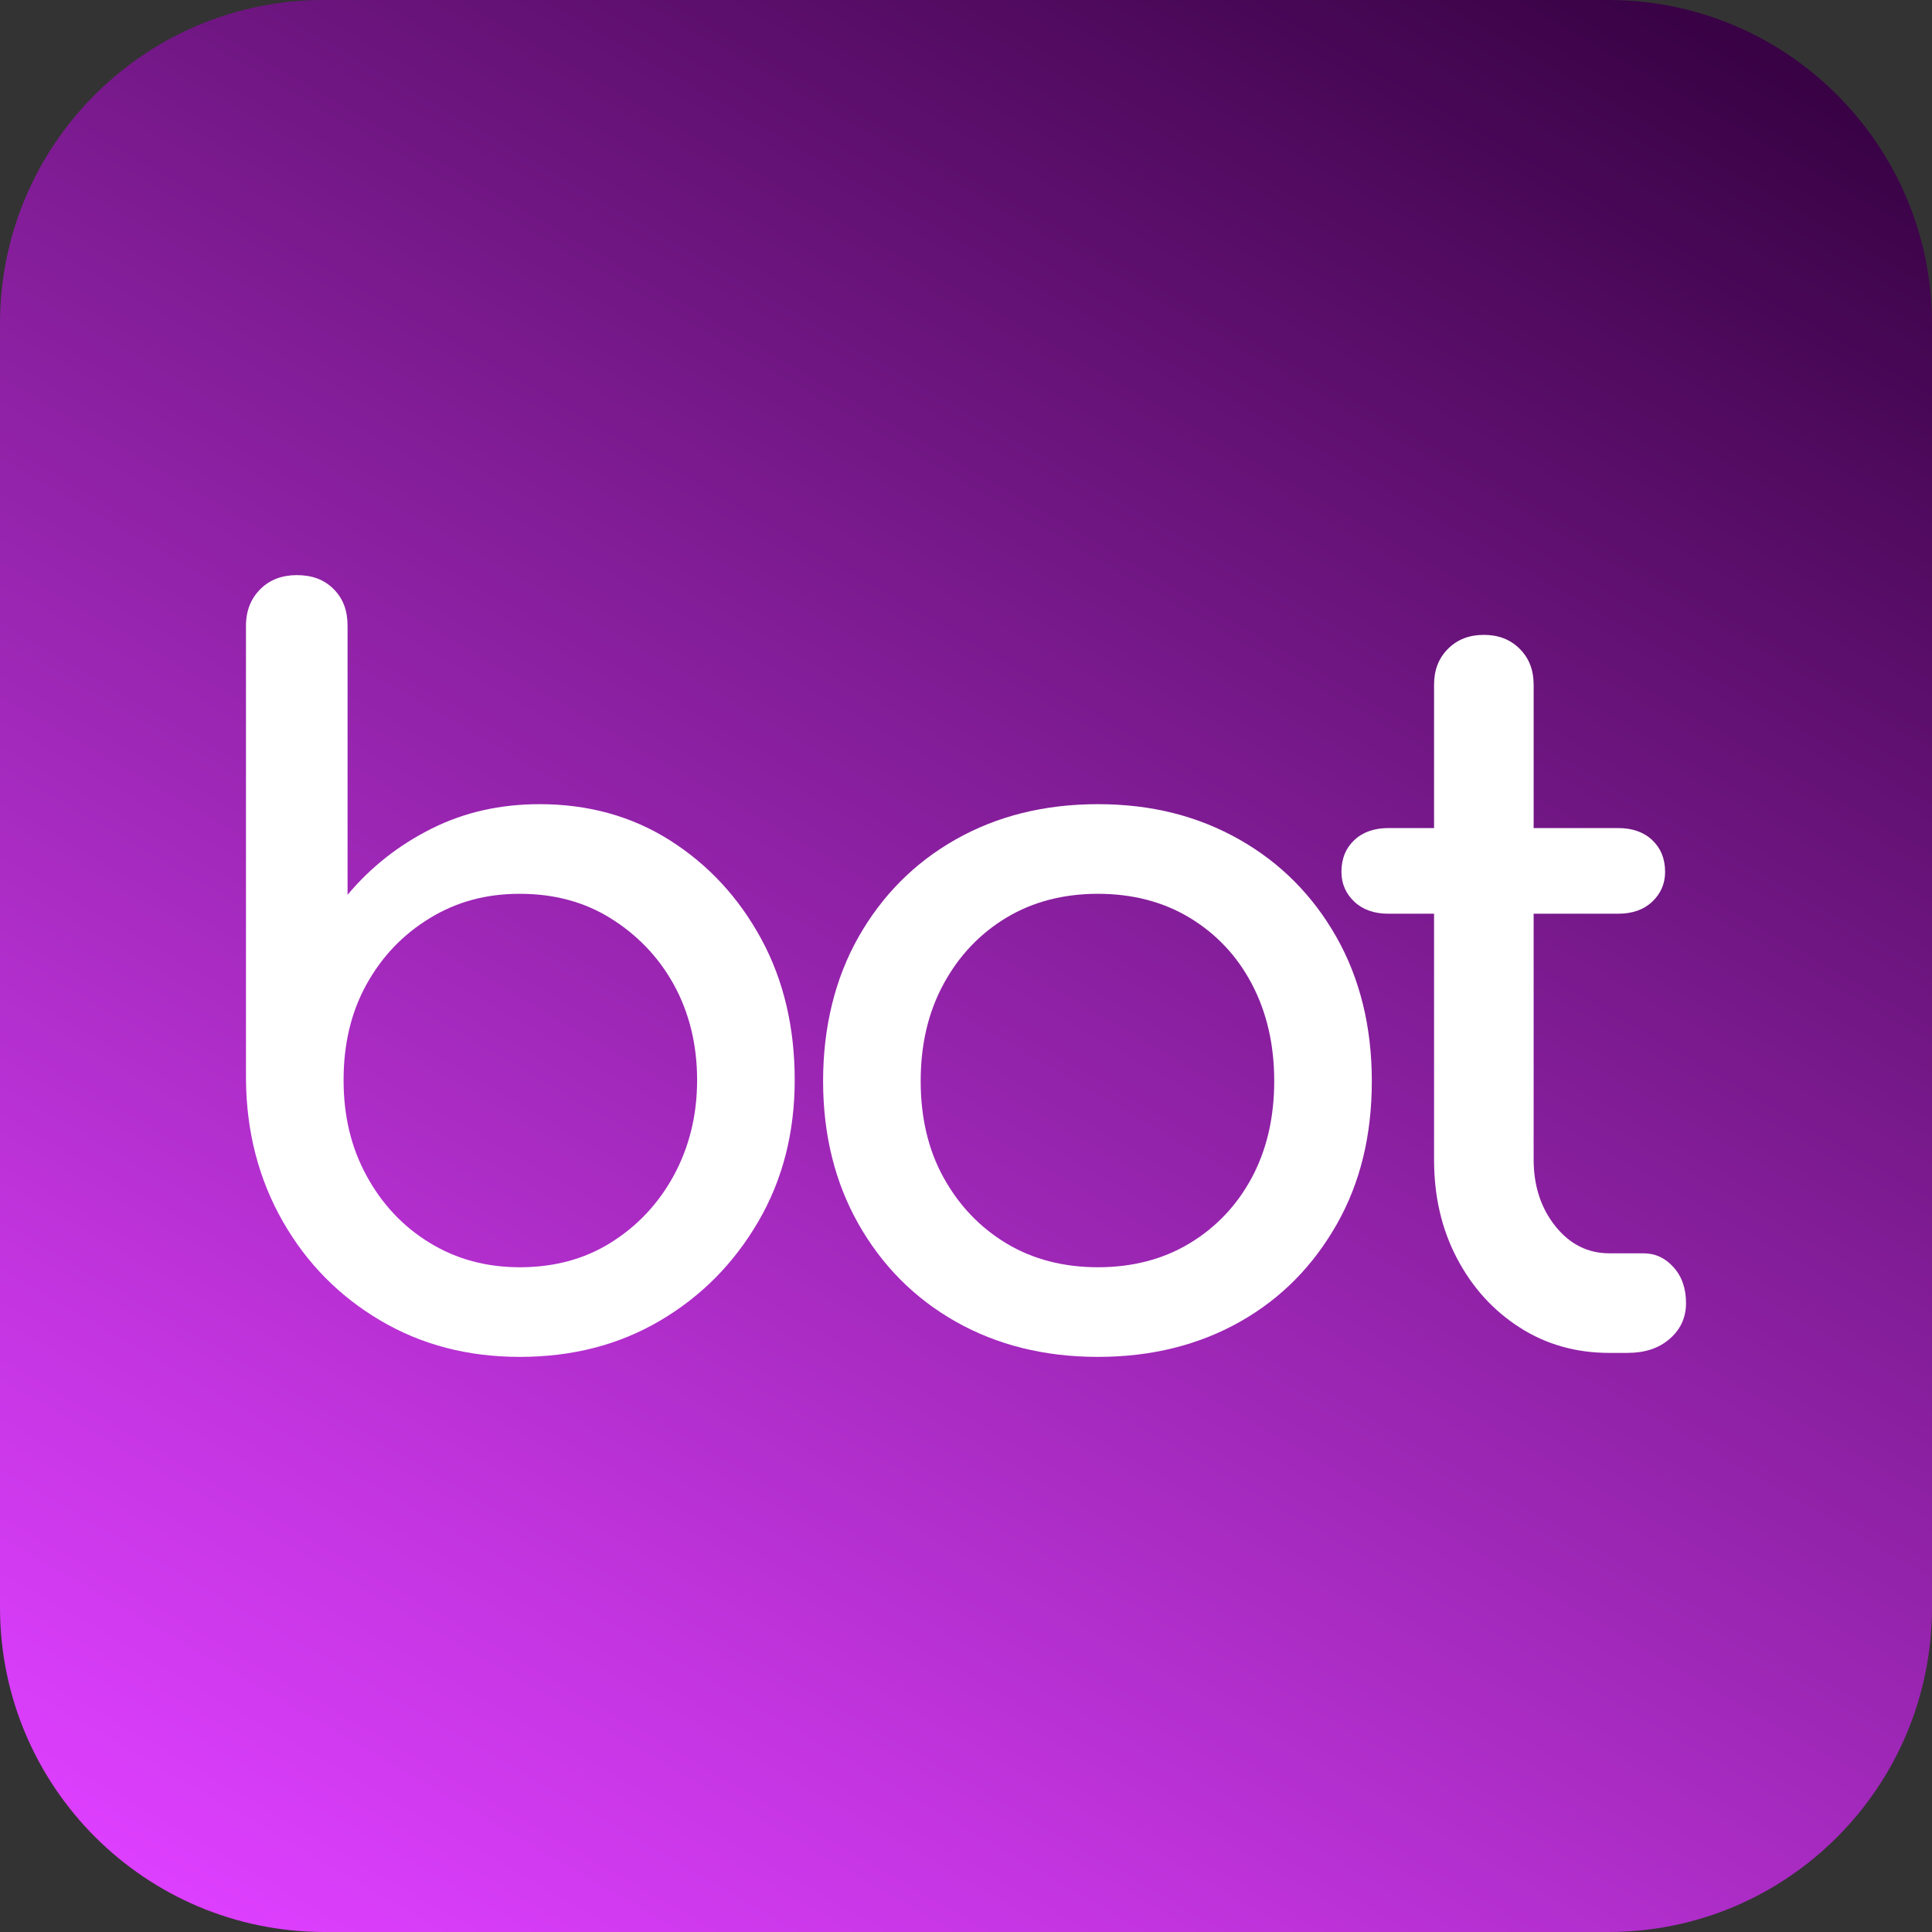
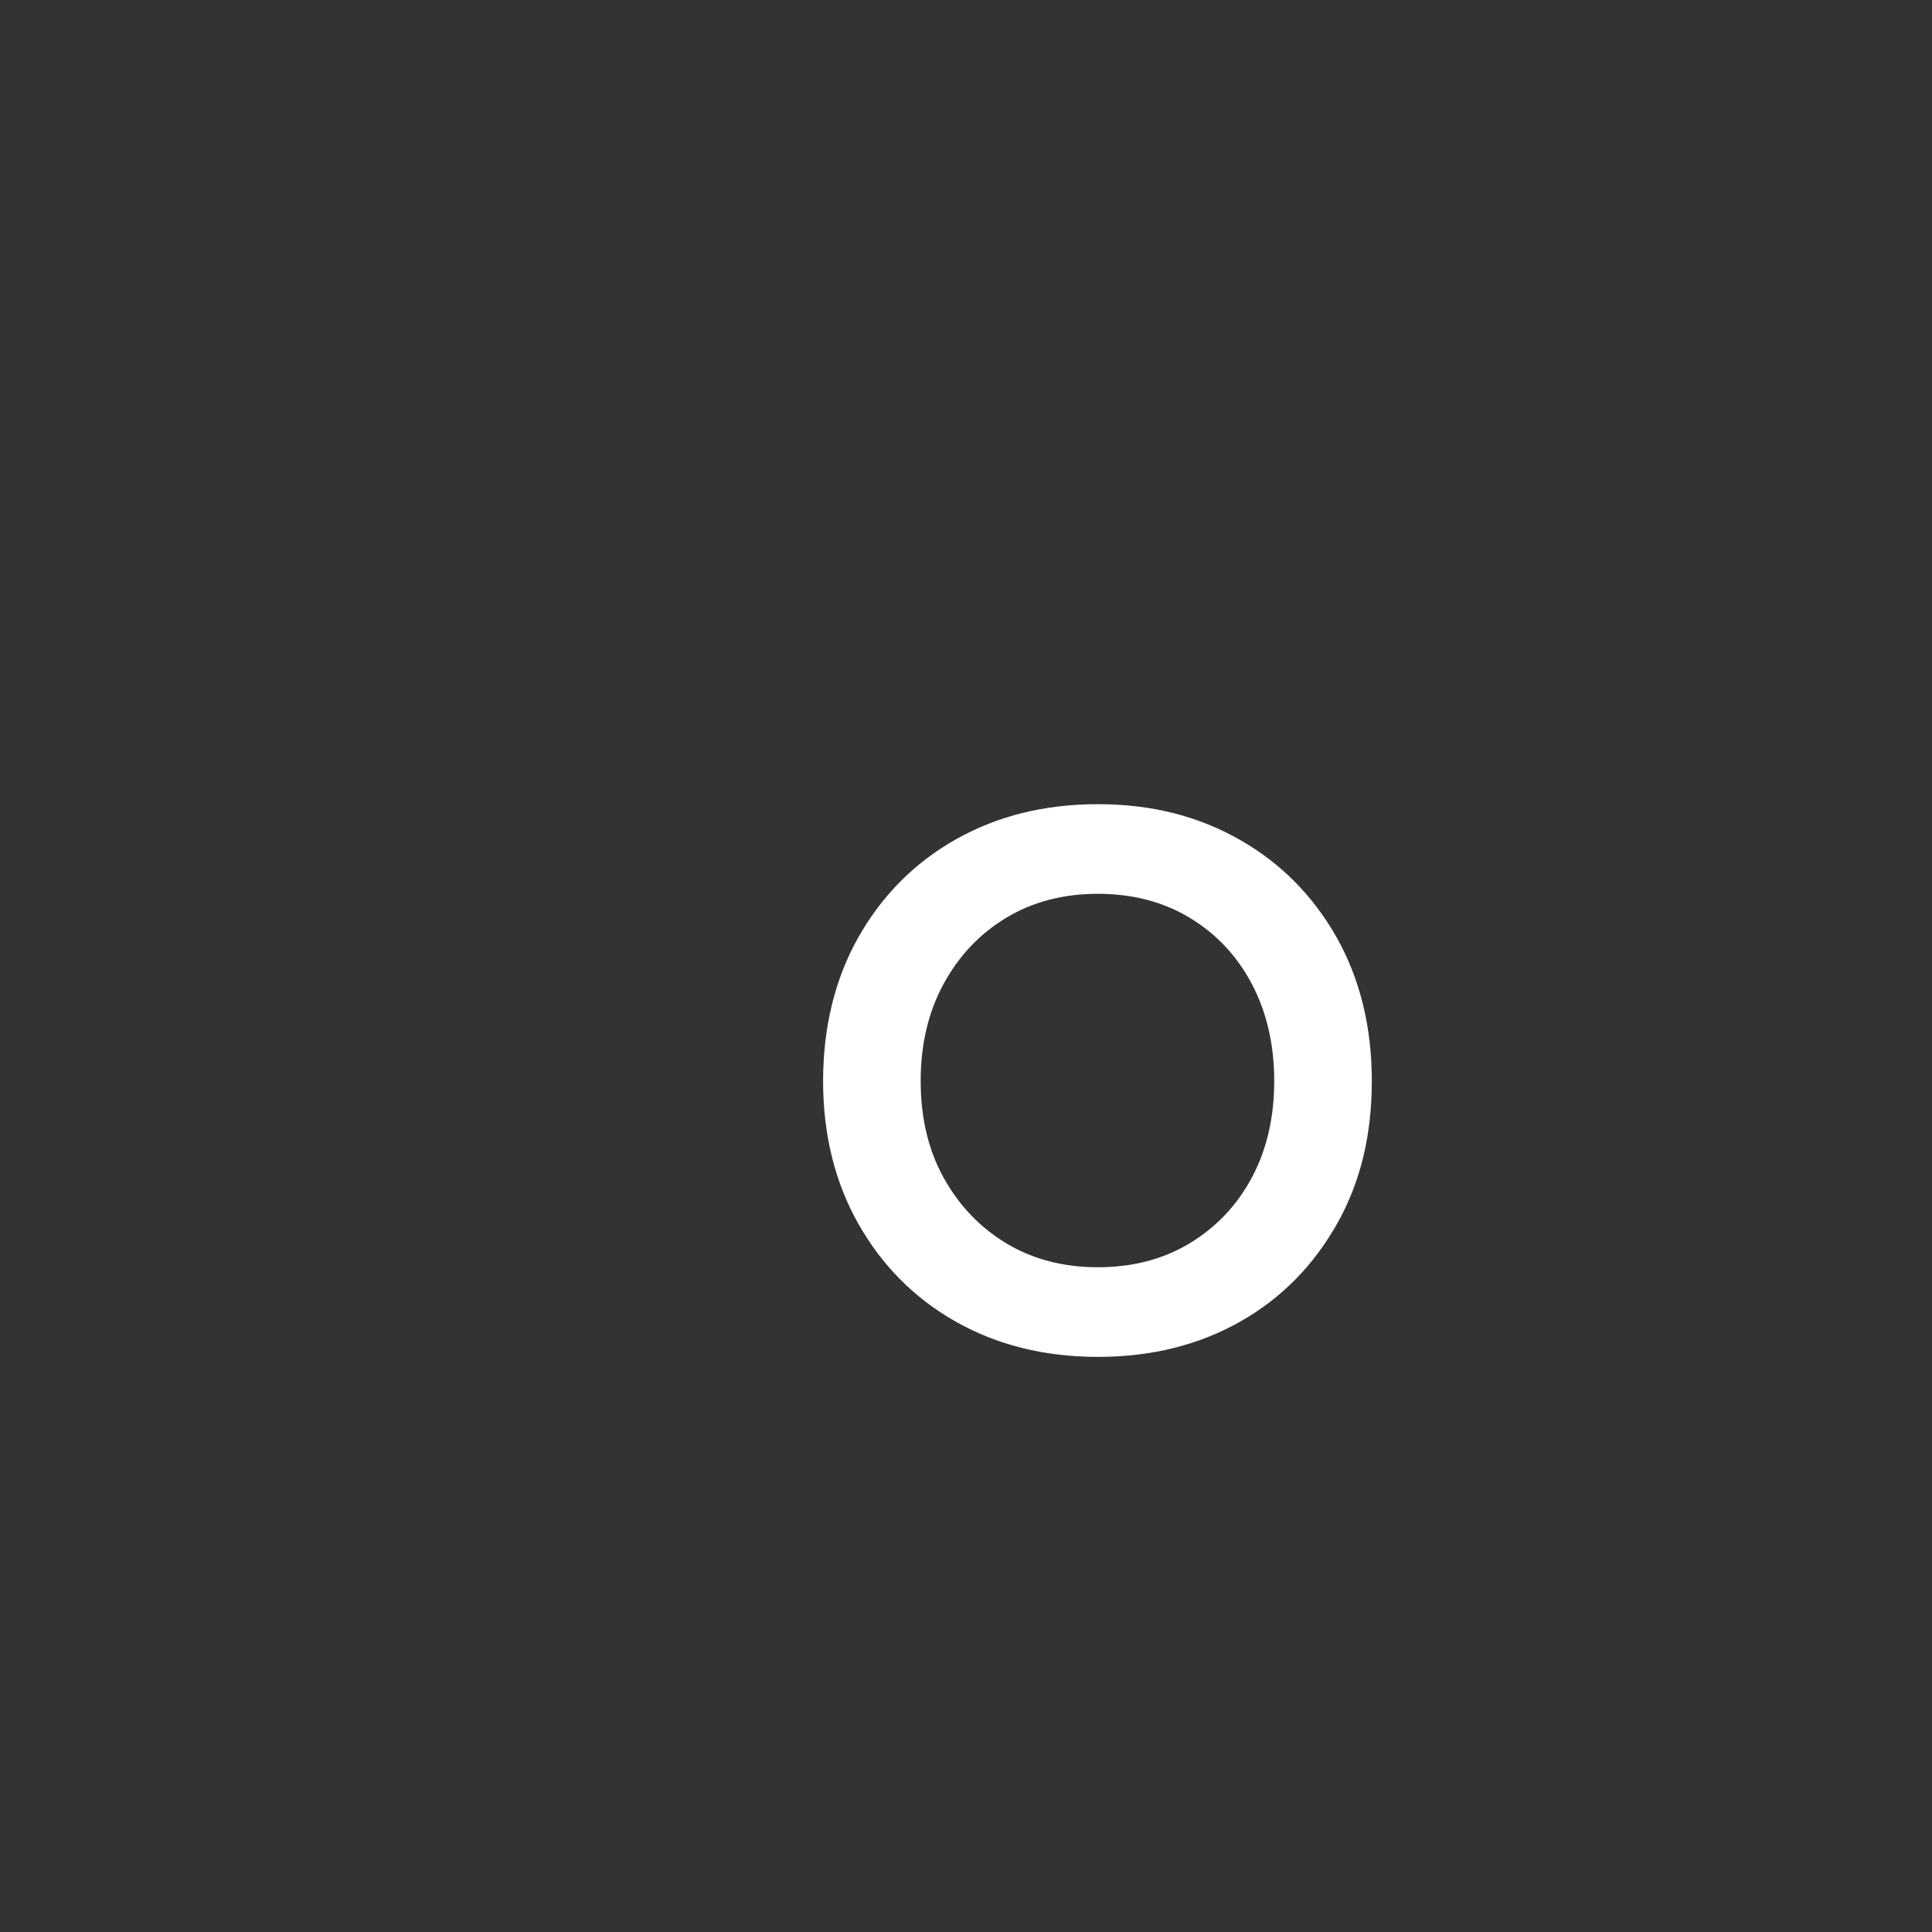
<svg xmlns="http://www.w3.org/2000/svg" id="_Слой_2" data-name="Слой 2" viewBox="0 0 388 388">
  <rect x="0" y="0" width="388" height="388" fill="#333333" stroke="none" />
  <defs>
    <style>
      .cls-1 {
        fill: url(#_Безымянный_градиент);
      }

      .cls-1, .cls-2 {
        stroke-width: 0px;
      }

      .cls-2 {
        fill: #fff;
      }
    </style>
    <linearGradient id="_Безымянный_градиент" data-name="Безымянный градиент" x1="72.24" y1="-13.84" x2="320.43" y2="414.22" gradientTransform="translate(0 390.13) scale(1 -1)" gradientUnits="userSpaceOnUse">
      <stop offset="0" stop-color="#de3fff" />
      <stop offset=".18" stop-color="#c435e1" />
      <stop offset=".58" stop-color="#801c95" />
      <stop offset="1" stop-color="#34003f" />
    </linearGradient>
  </defs>
  <g id="_Слой_1-2" data-name="Слой 1">
    <g id="Layer_34" data-name="Layer 34">
-       <path class="cls-1" d="m323,0H65C29.1,0,0,29.1,0,65v258c.1,35.9,29.2,64.9,65,65h258c35.9,0,64.9-29.1,65-65V65c0-35.8-29.1-65-65-65Z" />
-     </g>
+       </g>
    <g>
-       <path class="cls-2" d="m104.4,272.5c-10.4,0-19.7-2.4-28-7.3s-14.8-11.5-19.6-19.9c-4.8-8.4-7.3-17.9-7.4-28.4v-91.2c0-3.1,1-5.5,2.9-7.4s4.4-2.8,7.3-2.8c3.1,0,5.5.9,7.4,2.8,1.9,1.9,2.8,4.3,2.8,7.4v54c4.7-5.6,10.3-10,16.9-13.3,6.6-3.3,13.8-4.9,21.7-4.9,9.7,0,18.5,2.4,26.2,7.3,7.7,4.9,13.8,11.5,18.3,19.8,4.5,8.3,6.7,17.8,6.7,28.3s-2.4,20-7.3,28.4c-4.9,8.4-11.4,15-19.7,19.9-8.3,4.9-17.7,7.3-28.2,7.3Zm0-18c6.8,0,12.9-1.6,18.2-4.9s9.6-7.8,12.7-13.5c3.1-5.7,4.7-12.1,4.7-19.2s-1.6-13.6-4.7-19.2c-3.1-5.6-7.4-10-12.7-13.3s-11.4-4.9-18.2-4.9-12.7,1.6-18.1,4.9c-5.4,3.3-9.6,7.7-12.7,13.3-3.1,5.6-4.6,12-4.6,19.2s1.5,13.5,4.6,19.2,7.3,10.2,12.7,13.5c5.4,3.3,11.4,4.9,18.1,4.9Z" />
      <path class="cls-2" d="m220.5,272.5c-10.8,0-20.3-2.4-28.6-7.1-8.3-4.7-14.8-11.3-19.5-19.6-4.7-8.3-7.1-17.9-7.1-28.7s2.4-20.6,7.1-28.9c4.7-8.3,11.2-14.9,19.5-19.6,8.3-4.7,17.8-7.1,28.6-7.1s20.1,2.4,28.4,7.1c8.3,4.7,14.8,11.3,19.5,19.6,4.7,8.3,7.1,18,7.1,28.9s-2.3,20.4-7,28.7c-4.7,8.3-11.1,14.9-19.4,19.6-8.3,4.7-17.8,7.1-28.6,7.1Zm0-18c6.9,0,13.1-1.6,18.4-4.8,5.3-3.2,9.5-7.6,12.5-13.2s4.5-12.1,4.5-19.4-1.5-13.8-4.5-19.5c-3-5.7-7.2-10.1-12.5-13.3s-11.5-4.8-18.4-4.8-13.1,1.6-18.4,4.8-9.5,7.6-12.6,13.3c-3.1,5.7-4.6,12.2-4.6,19.5s1.5,13.8,4.6,19.4,7.3,10,12.6,13.2c5.3,3.2,11.5,4.8,18.4,4.8Z" />
-       <path class="cls-2" d="m278.8,183.5c-2.8,0-5.1-.8-6.8-2.4-1.7-1.6-2.6-3.6-2.6-6,0-2.7.9-4.8,2.6-6.4,1.7-1.6,4-2.4,6.8-2.4h46.2c2.8,0,5.1.8,6.8,2.4,1.7,1.6,2.6,3.7,2.6,6.4,0,2.4-.9,4.4-2.6,6s-4,2.4-6.8,2.4h-46.2Zm44.4,88.2c-6.7,0-12.7-1.7-18-5.1s-9.5-8-12.6-13.9-4.6-12.5-4.6-19.8v-95.4c0-2.9.9-5.3,2.8-7.2s4.3-2.8,7.2-2.8,5.3.9,7.2,2.8c1.9,1.9,2.8,4.3,2.8,7.2v95.4c0,5.3,1.5,9.8,4.4,13.4s6.5,5.4,10.8,5.4h6.8c2.4,0,4.4.9,6.1,2.8s2.5,4.3,2.5,7.2-1.1,5.3-3.3,7.2c-2.2,1.9-5,2.8-8.5,2.8h-3.6Z" />
    </g>
  </g>
</svg>